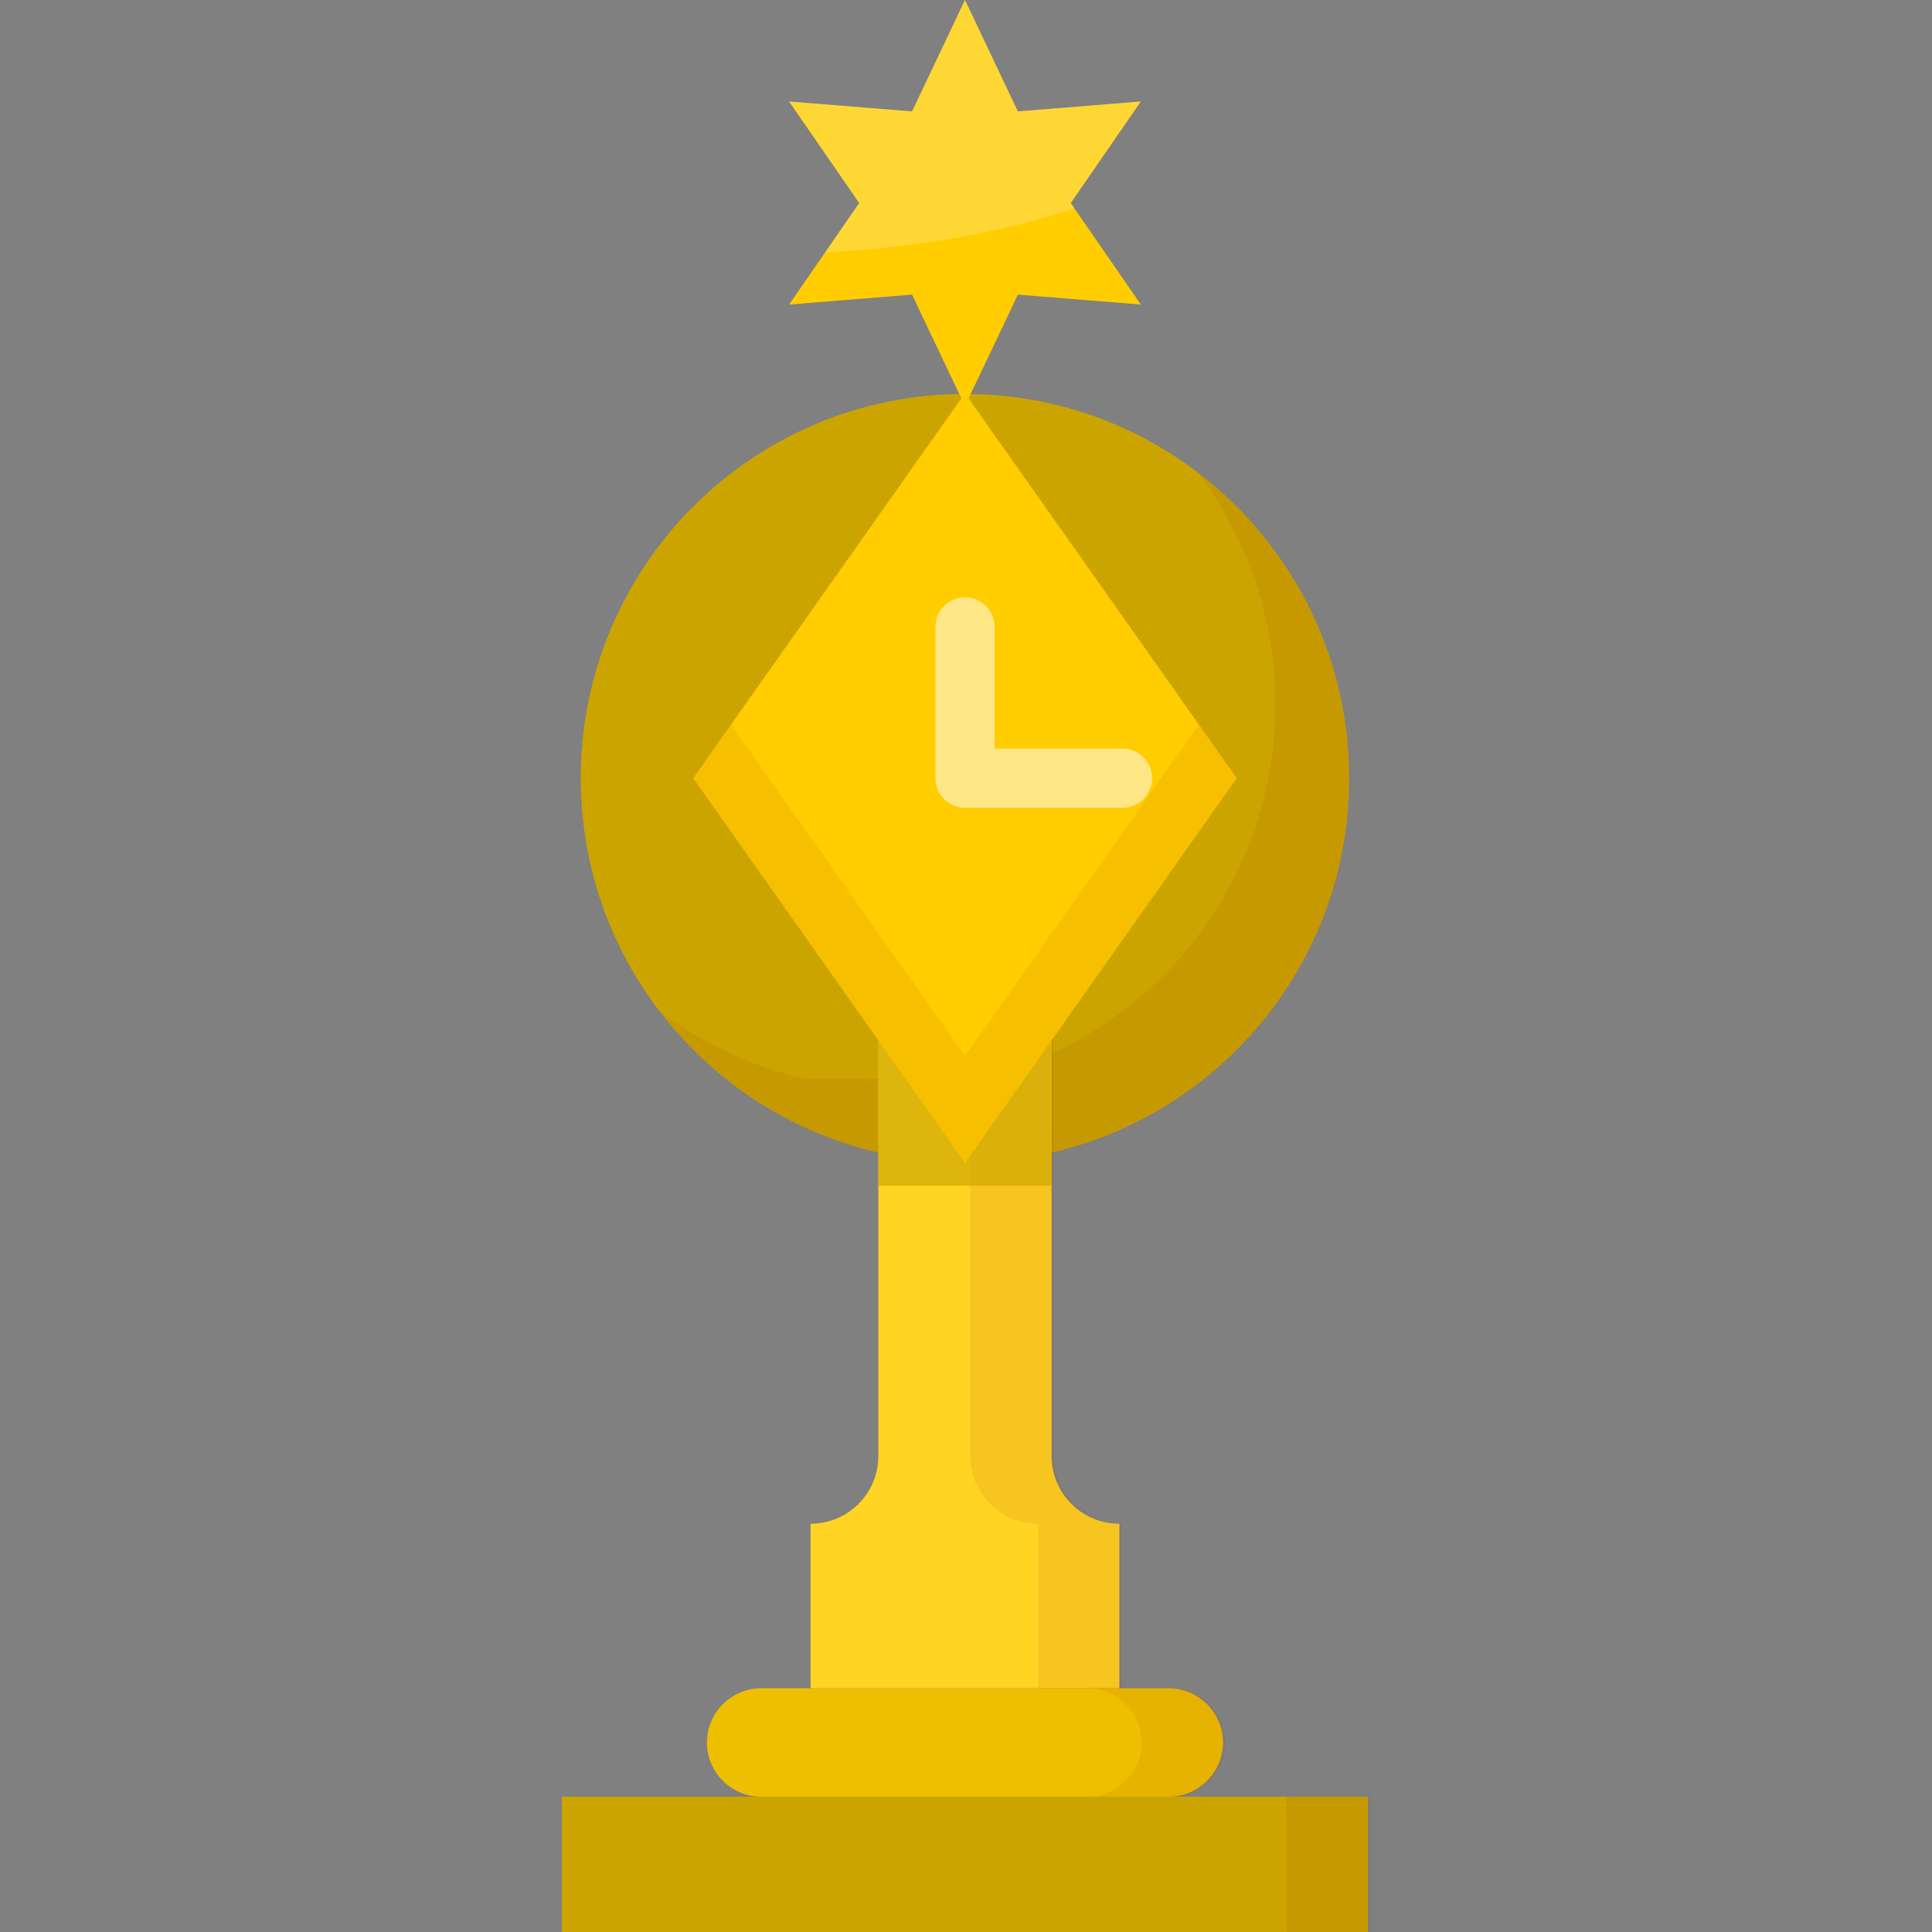
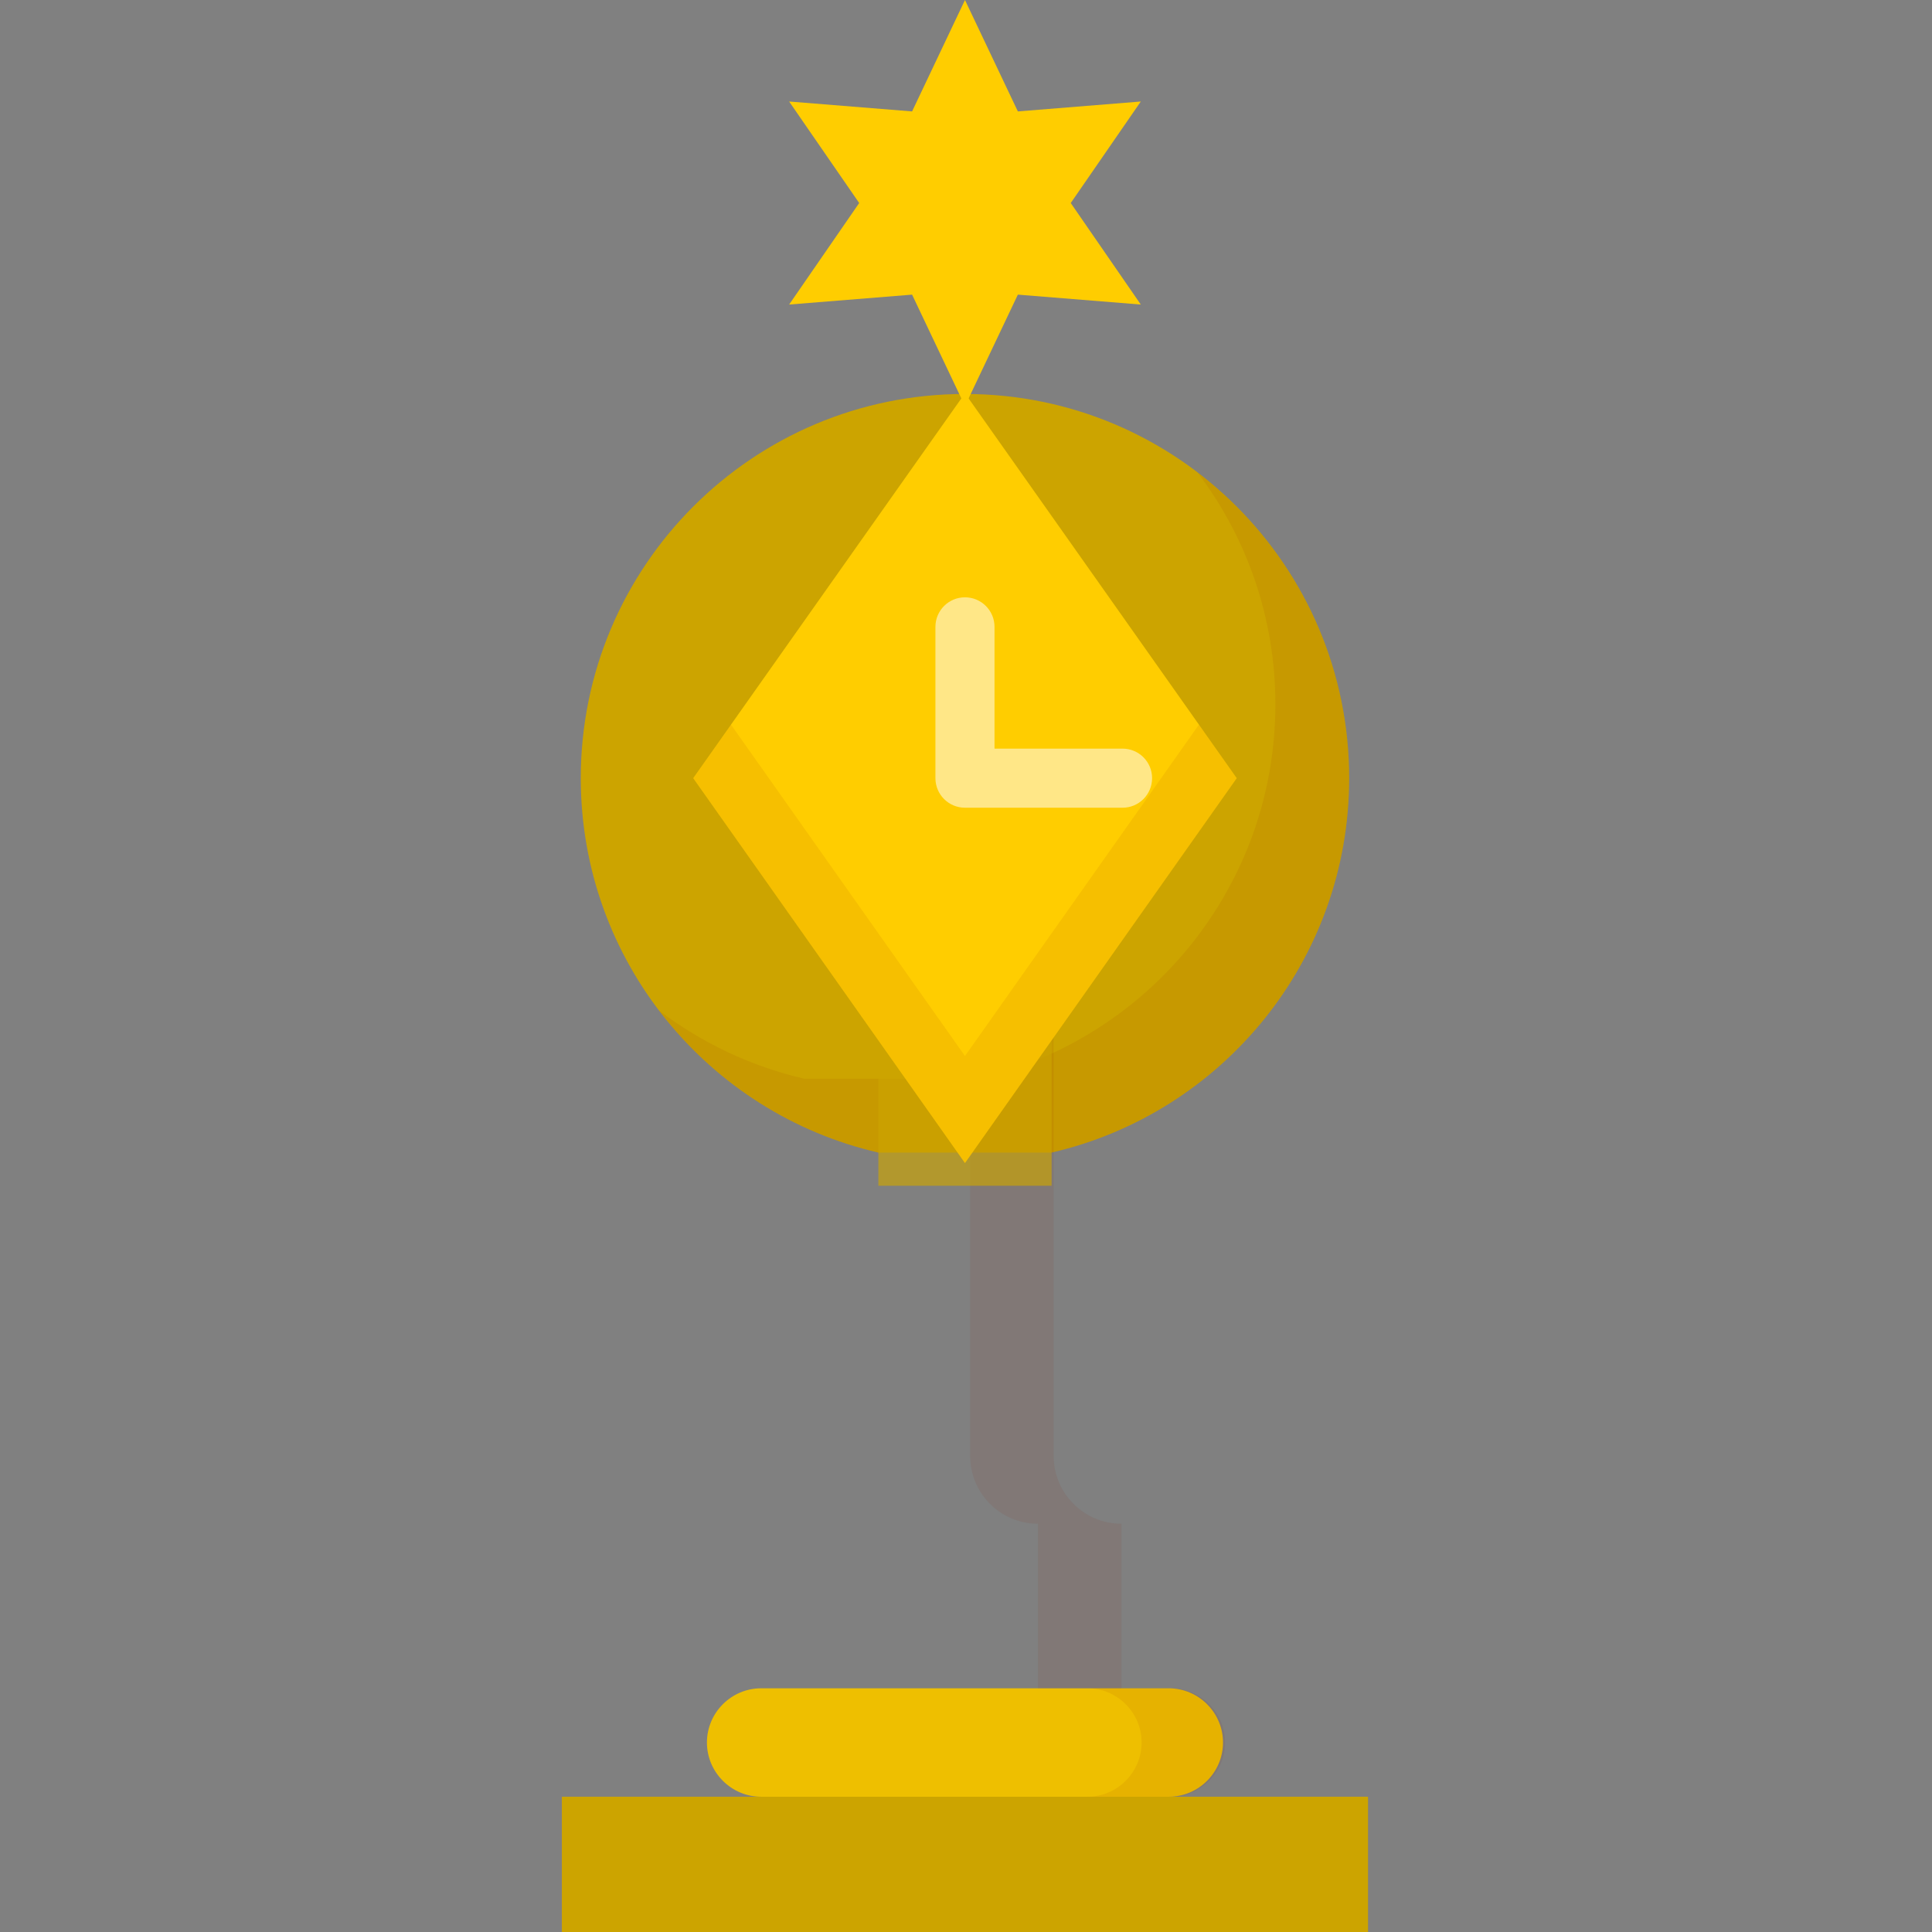
<svg xmlns="http://www.w3.org/2000/svg" version="1.1" id="Layer_1" x="0px" y="0px" viewBox="0 0 512.001 512.001" style="enable-background:new 0 0 512.001 512.001;" xml:space="preserve">
  <rect x="0" y="0" width="512.001" height="512.001" fill="#808080" stroke="none" />
  <path style="fill:#CCA400;" d="M232.772,305.44c-45.176-10.41-78.86-50.88-78.86-99.218c0-56.231,45.585-101.816,101.816-101.816  s101.816,45.585,101.816,101.816c0,48.337-33.684,88.808-78.86,99.218H232.772z" />
  <path style="opacity:0.08;fill:#891C00;enable-background:new    ;" d="M317.278,125.119c12.994,17.095,20.712,38.421,20.712,61.55  c0,48.337-33.684,88.808-78.86,99.218h-45.911c-14.223-3.277-27.304-9.54-38.556-18.084c14.16,18.612,34.567,32.213,58.11,37.638  h45.911c45.176-10.41,78.86-50.881,78.86-99.218C357.544,173.122,341.744,143.715,317.278,125.119z" />
  <polygon style="fill:#FFCD00;" points="283.76,53.805 302.324,80.707 269.744,78.082 255.728,107.61 241.712,78.082 209.131,80.707   227.696,53.805 209.131,26.902 241.712,29.528 255.728,0 269.744,29.528 302.324,26.902 " />
  <rect x="148.903" y="476.151" style="fill:#CCA400;" width="213.641" height="35.85" />
-   <path style="fill:#FFD422;" d="M232.773,264.739v70.184v33.483v17.438c0,9.922-8.043,17.965-17.965,17.965l0,0v43.607h81.841  v-43.607l0,0c-9.922,0-17.965-8.043-17.965-17.965V264.739H232.773z" />
-   <path style="fill:#EEBF00;" d="M309.741,476.155H201.714c-7.904,0-14.37-6.466-14.37-14.37l0,0c0-7.904,6.466-14.37,14.37-14.37  h108.026c7.904,0,14.37,6.466,14.37,14.37l0,0C324.111,469.688,317.645,476.155,309.741,476.155z" />
+   <path style="fill:#EEBF00;" d="M309.741,476.155H201.714c-7.904,0-14.37-6.466-14.37-14.37l0,0c0-7.904,6.466-14.37,14.37-14.37  h108.026c7.904,0,14.37,6.466,14.37,14.37l0,0C324.111,469.688,317.645,476.155,309.741,476.155" />
  <g style="opacity:0.08;">
    <path style="fill:#891C00;" d="M275.073,403.808L275.073,403.808v43.607h13.093c7.904,0,14.37,6.466,14.37,14.37   s-6.466,14.37-14.37,14.37h22.12c7.904,0,14.37-6.466,14.37-14.37s-6.466-14.37-14.37-14.37h-13.093v-43.607l0,0   c-9.922,0-17.965-8.043-17.965-17.965V264.739h-22.12v121.104C257.108,395.765,265.151,403.808,275.073,403.808z" />
-     <rect x="340.976" y="476.151" style="fill:#891C00;" width="22.122" height="35.84" />
  </g>
  <rect x="232.777" y="274.213" style="opacity:0.65;fill:#CCA400;enable-background:new    ;" width="45.91" height="40.026" />
  <polygon style="fill:#FFCD00;" points="232.937,136.498 255.728,104.22 327.749,206.223 255.728,308.227 183.706,206.223   212.798,165.02 " />
  <polygon style="opacity:0.08;fill:#891C00;enable-background:new    ;" points="255.728,279.859 193.721,192.039 183.706,206.223   255.728,308.227 327.749,206.223 317.734,192.039 " />
  <g style="opacity:0.53;">
    <path style="fill:#FFFFFF;" d="M297.487,214.053h-41.759c-4.325,0-7.83-3.506-7.83-7.83v-40.098c0-4.324,3.505-7.83,7.83-7.83   c4.325,0,7.83,3.506,7.83,7.83v32.268h33.929c4.325,0,7.83,3.506,7.83,7.83C305.317,210.548,301.813,214.053,297.487,214.053z" />
  </g>
  <g style="opacity:0.21;">
-     <path style="fill:#FFFFFF;" d="M283.76,53.805l18.564-26.902l-32.581,2.626L255.728,0l-14.017,29.528l-32.581-2.626l18.564,26.902   L218.7,66.839c17.741-0.856,42.035-3.653,66.039-11.614L283.76,53.805z" />
-   </g>
+     </g>
  <g>
</g>
  <g>
</g>
  <g>
</g>
  <g>
</g>
  <g>
</g>
  <g>
</g>
  <g>
</g>
  <g>
</g>
  <g>
</g>
  <g>
</g>
  <g>
</g>
  <g>
</g>
  <g>
</g>
  <g>
</g>
  <g>
</g>
</svg>